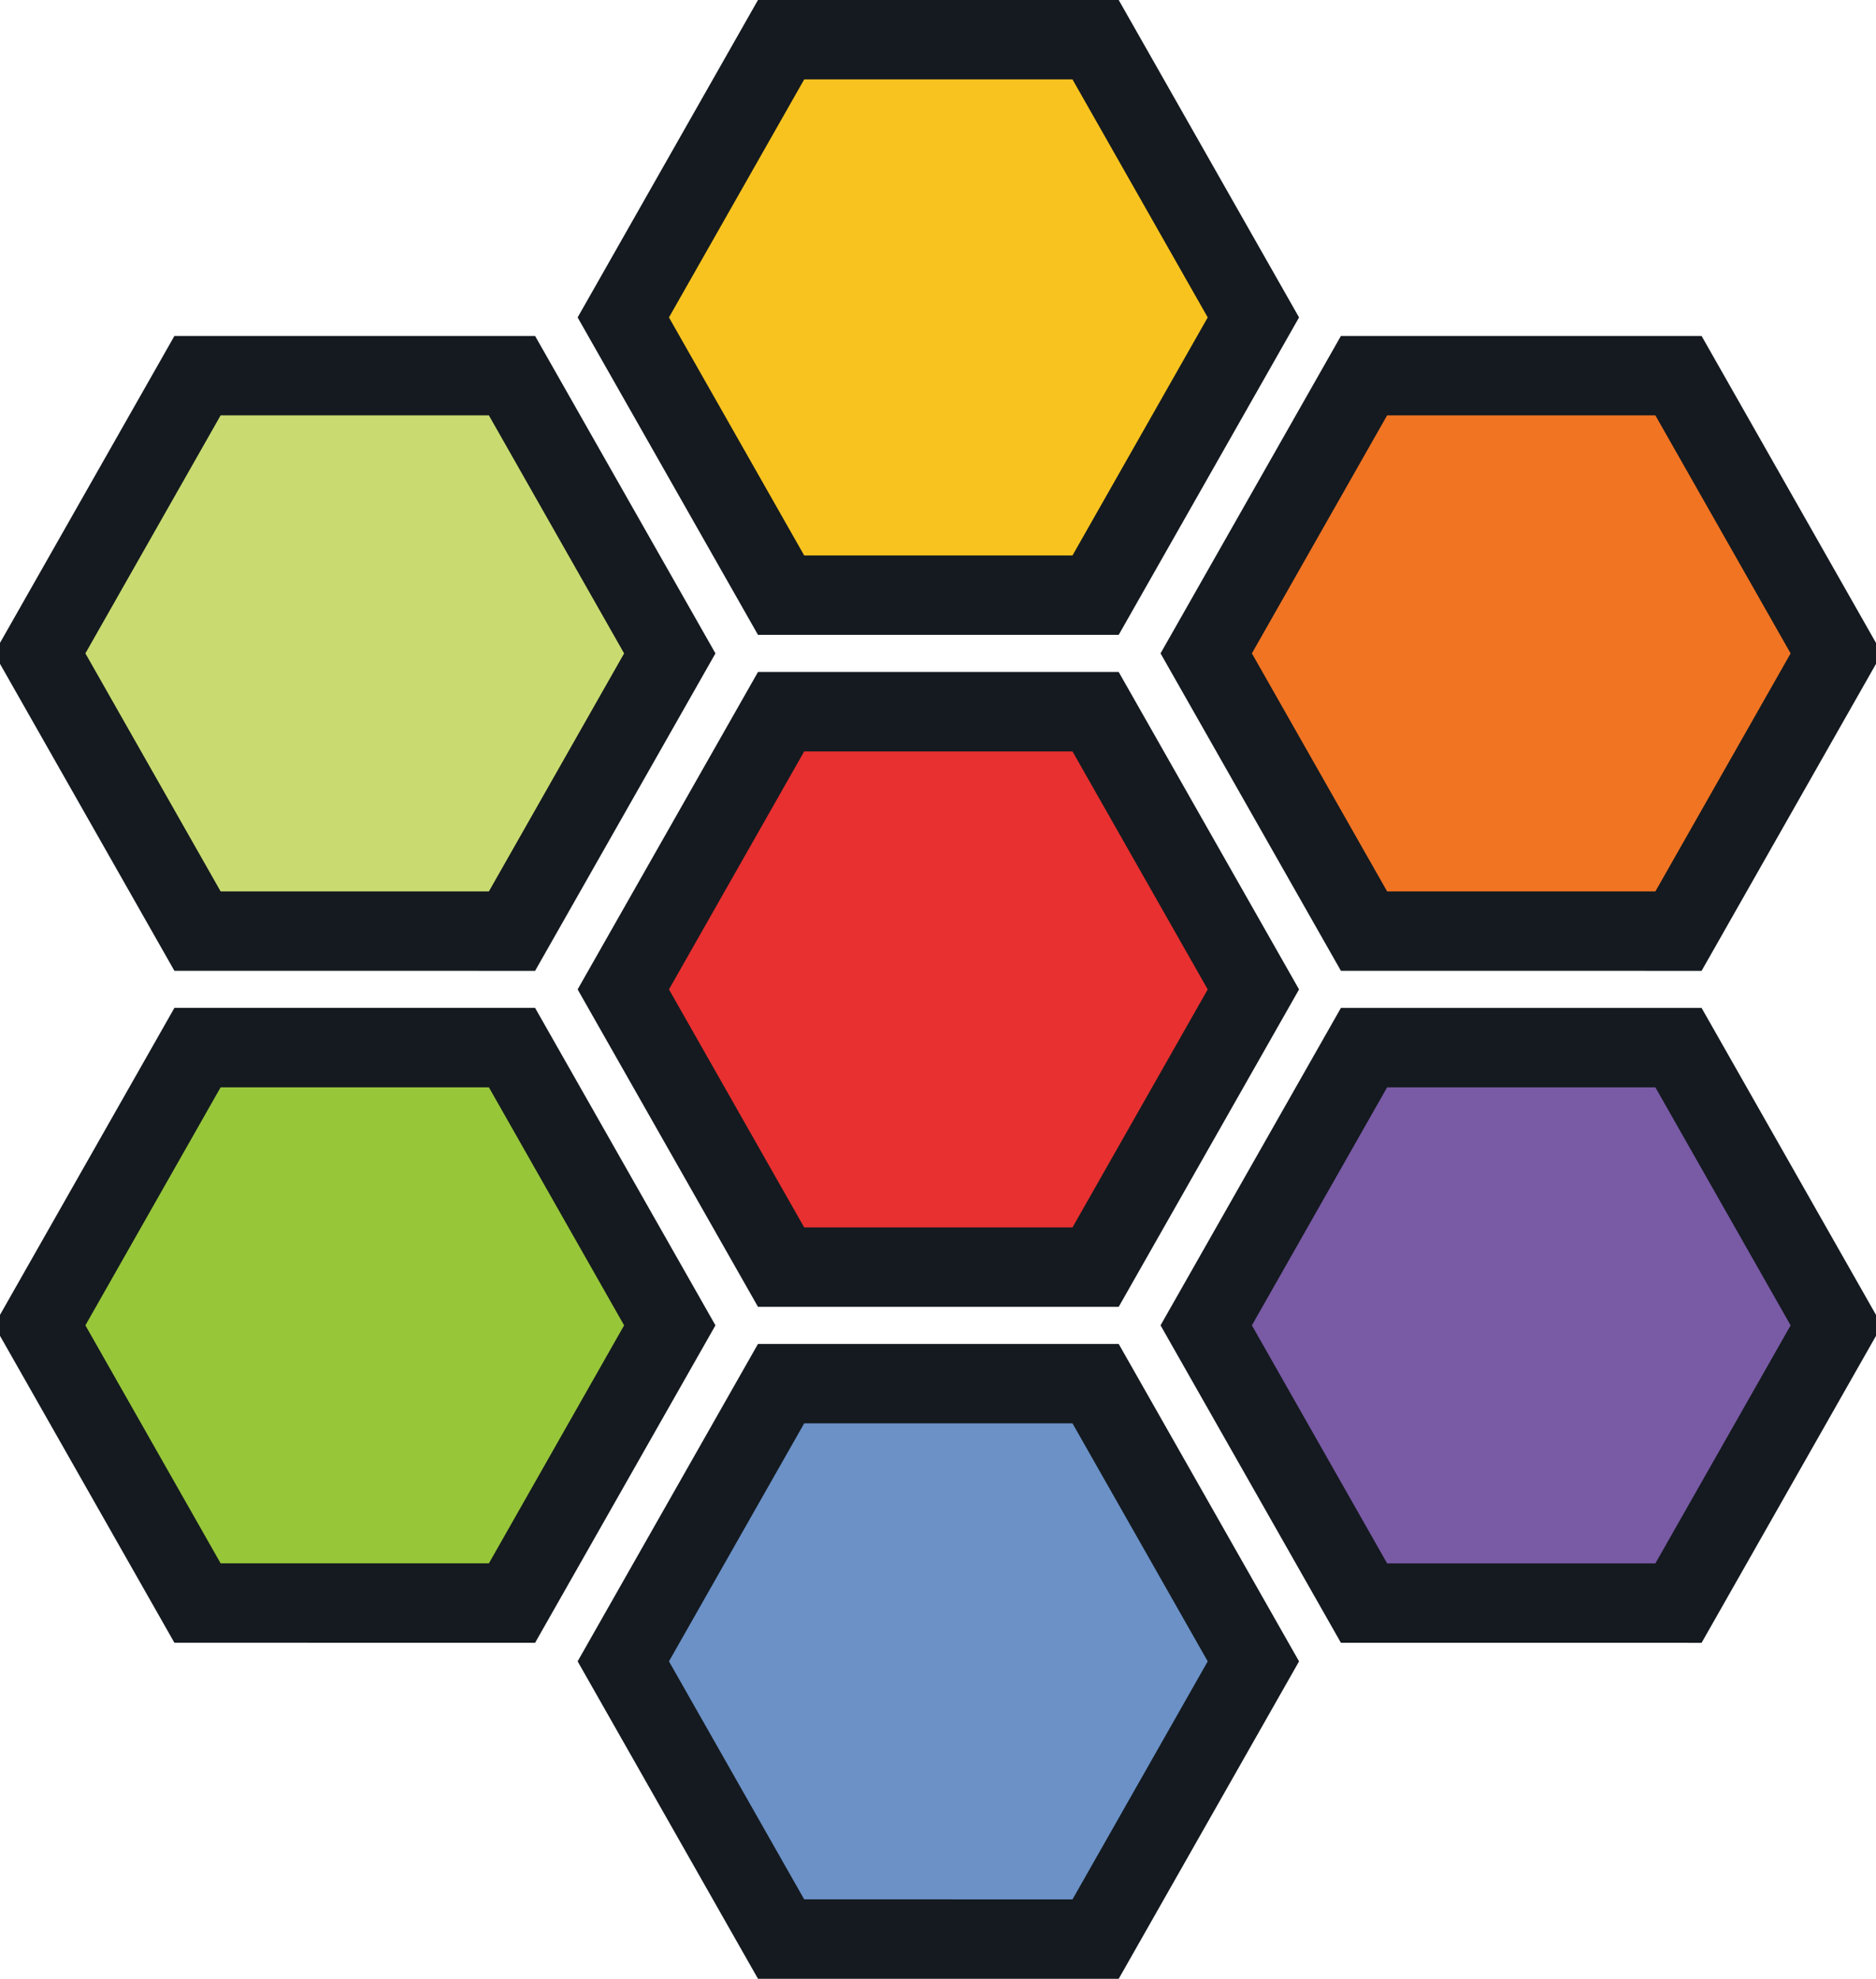
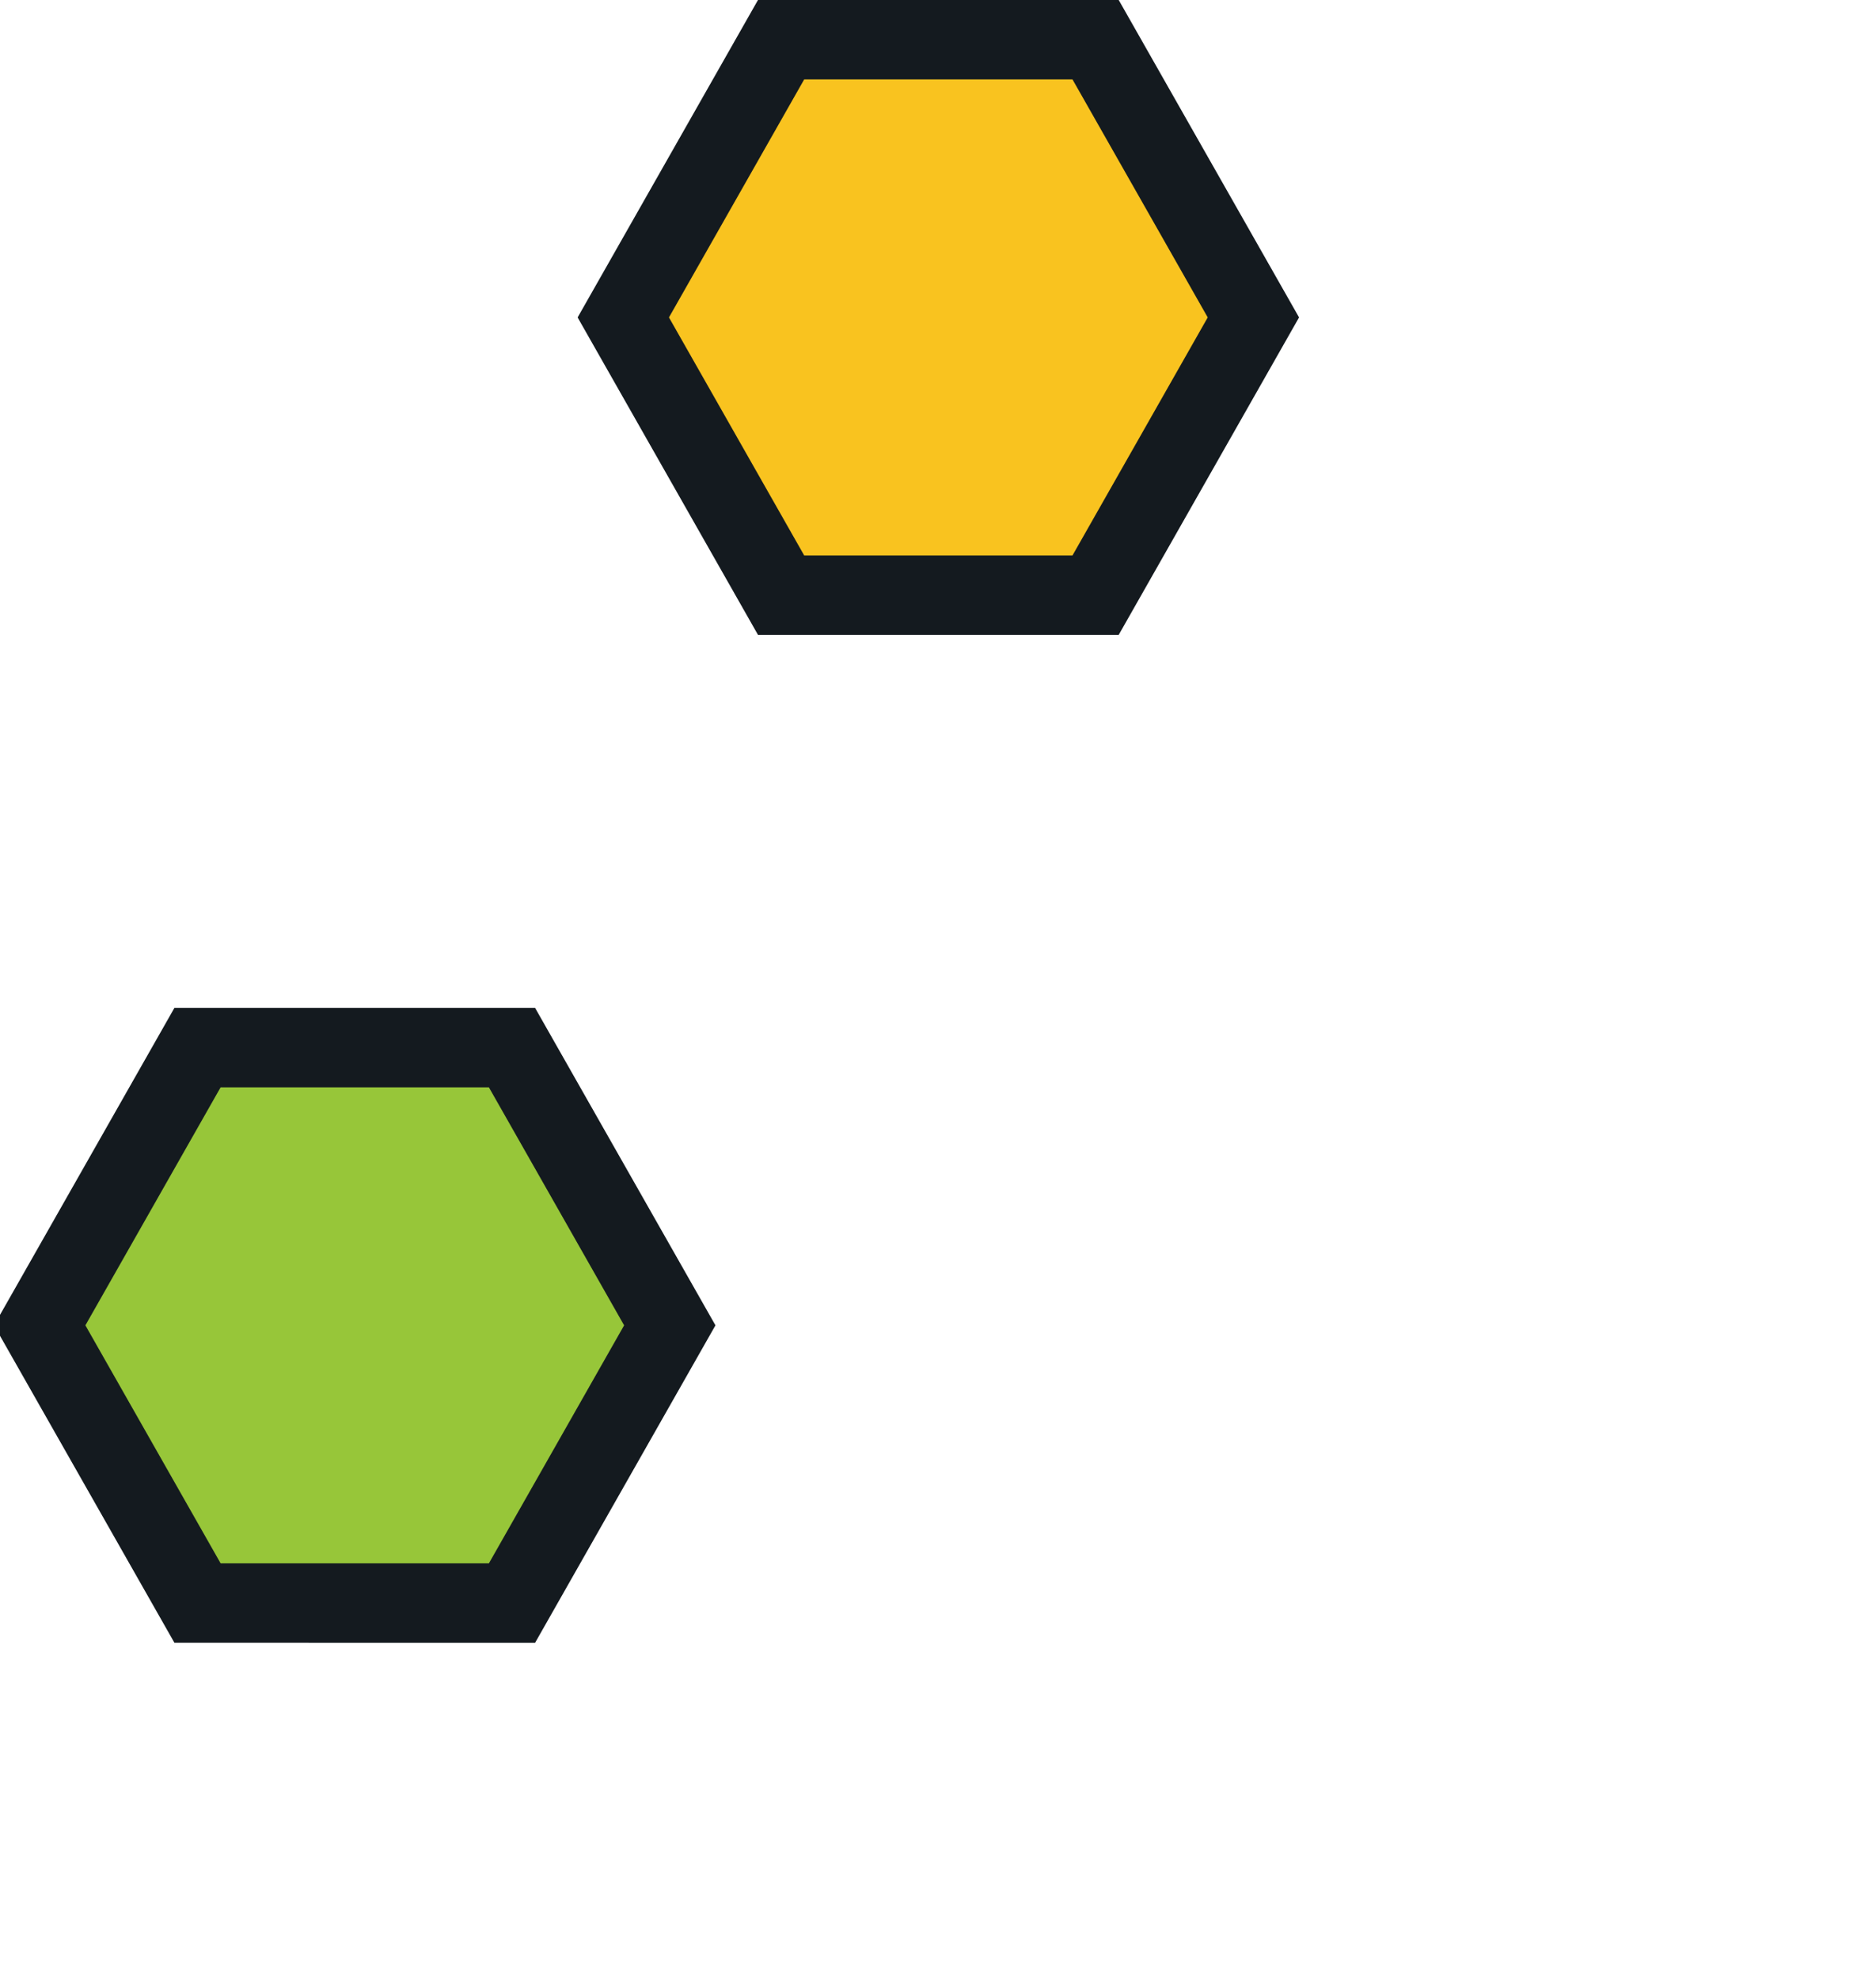
<svg xmlns="http://www.w3.org/2000/svg" fill="none" viewBox="1.77 -0.02 65.46 69.04">
  <g stroke="#141a1f" stroke-width="2.771">
-     <path fill="#e83030" d="m29.025 44.19-5.506-9.69 5.506-9.689h10.974l5.506 9.69-5.506 9.689z" />
-     <path fill="#6b91c7" d="m29.025 67.634-5.506-9.69 5.506-9.689h10.974l5.506 9.69-5.506 9.69z" />
    <path fill="#f9c31f" d="m29.025 20.745-5.506-9.69 5.506-9.69h10.974l5.506 9.69-5.506 9.69z" />
-     <path fill="#795aa5" d="m49.365 55.911-5.506-9.69 5.506-9.689h10.973l5.506 9.69-5.506 9.69z" />
-     <path fill="#f17423" d="m49.365 32.466-5.506-9.69 5.506-9.689h10.973l5.506 9.69-5.506 9.69z" />
    <path fill="#97c639" d="m8.662 55.91-5.506-9.689 5.506-9.69h10.973l5.506 9.69-5.506 9.69z" />
-     <path fill="#c9db70" d="m8.662 32.466-5.506-9.69 5.506-9.689h10.973l5.506 9.69-5.506 9.69z" />
  </g>
</svg>